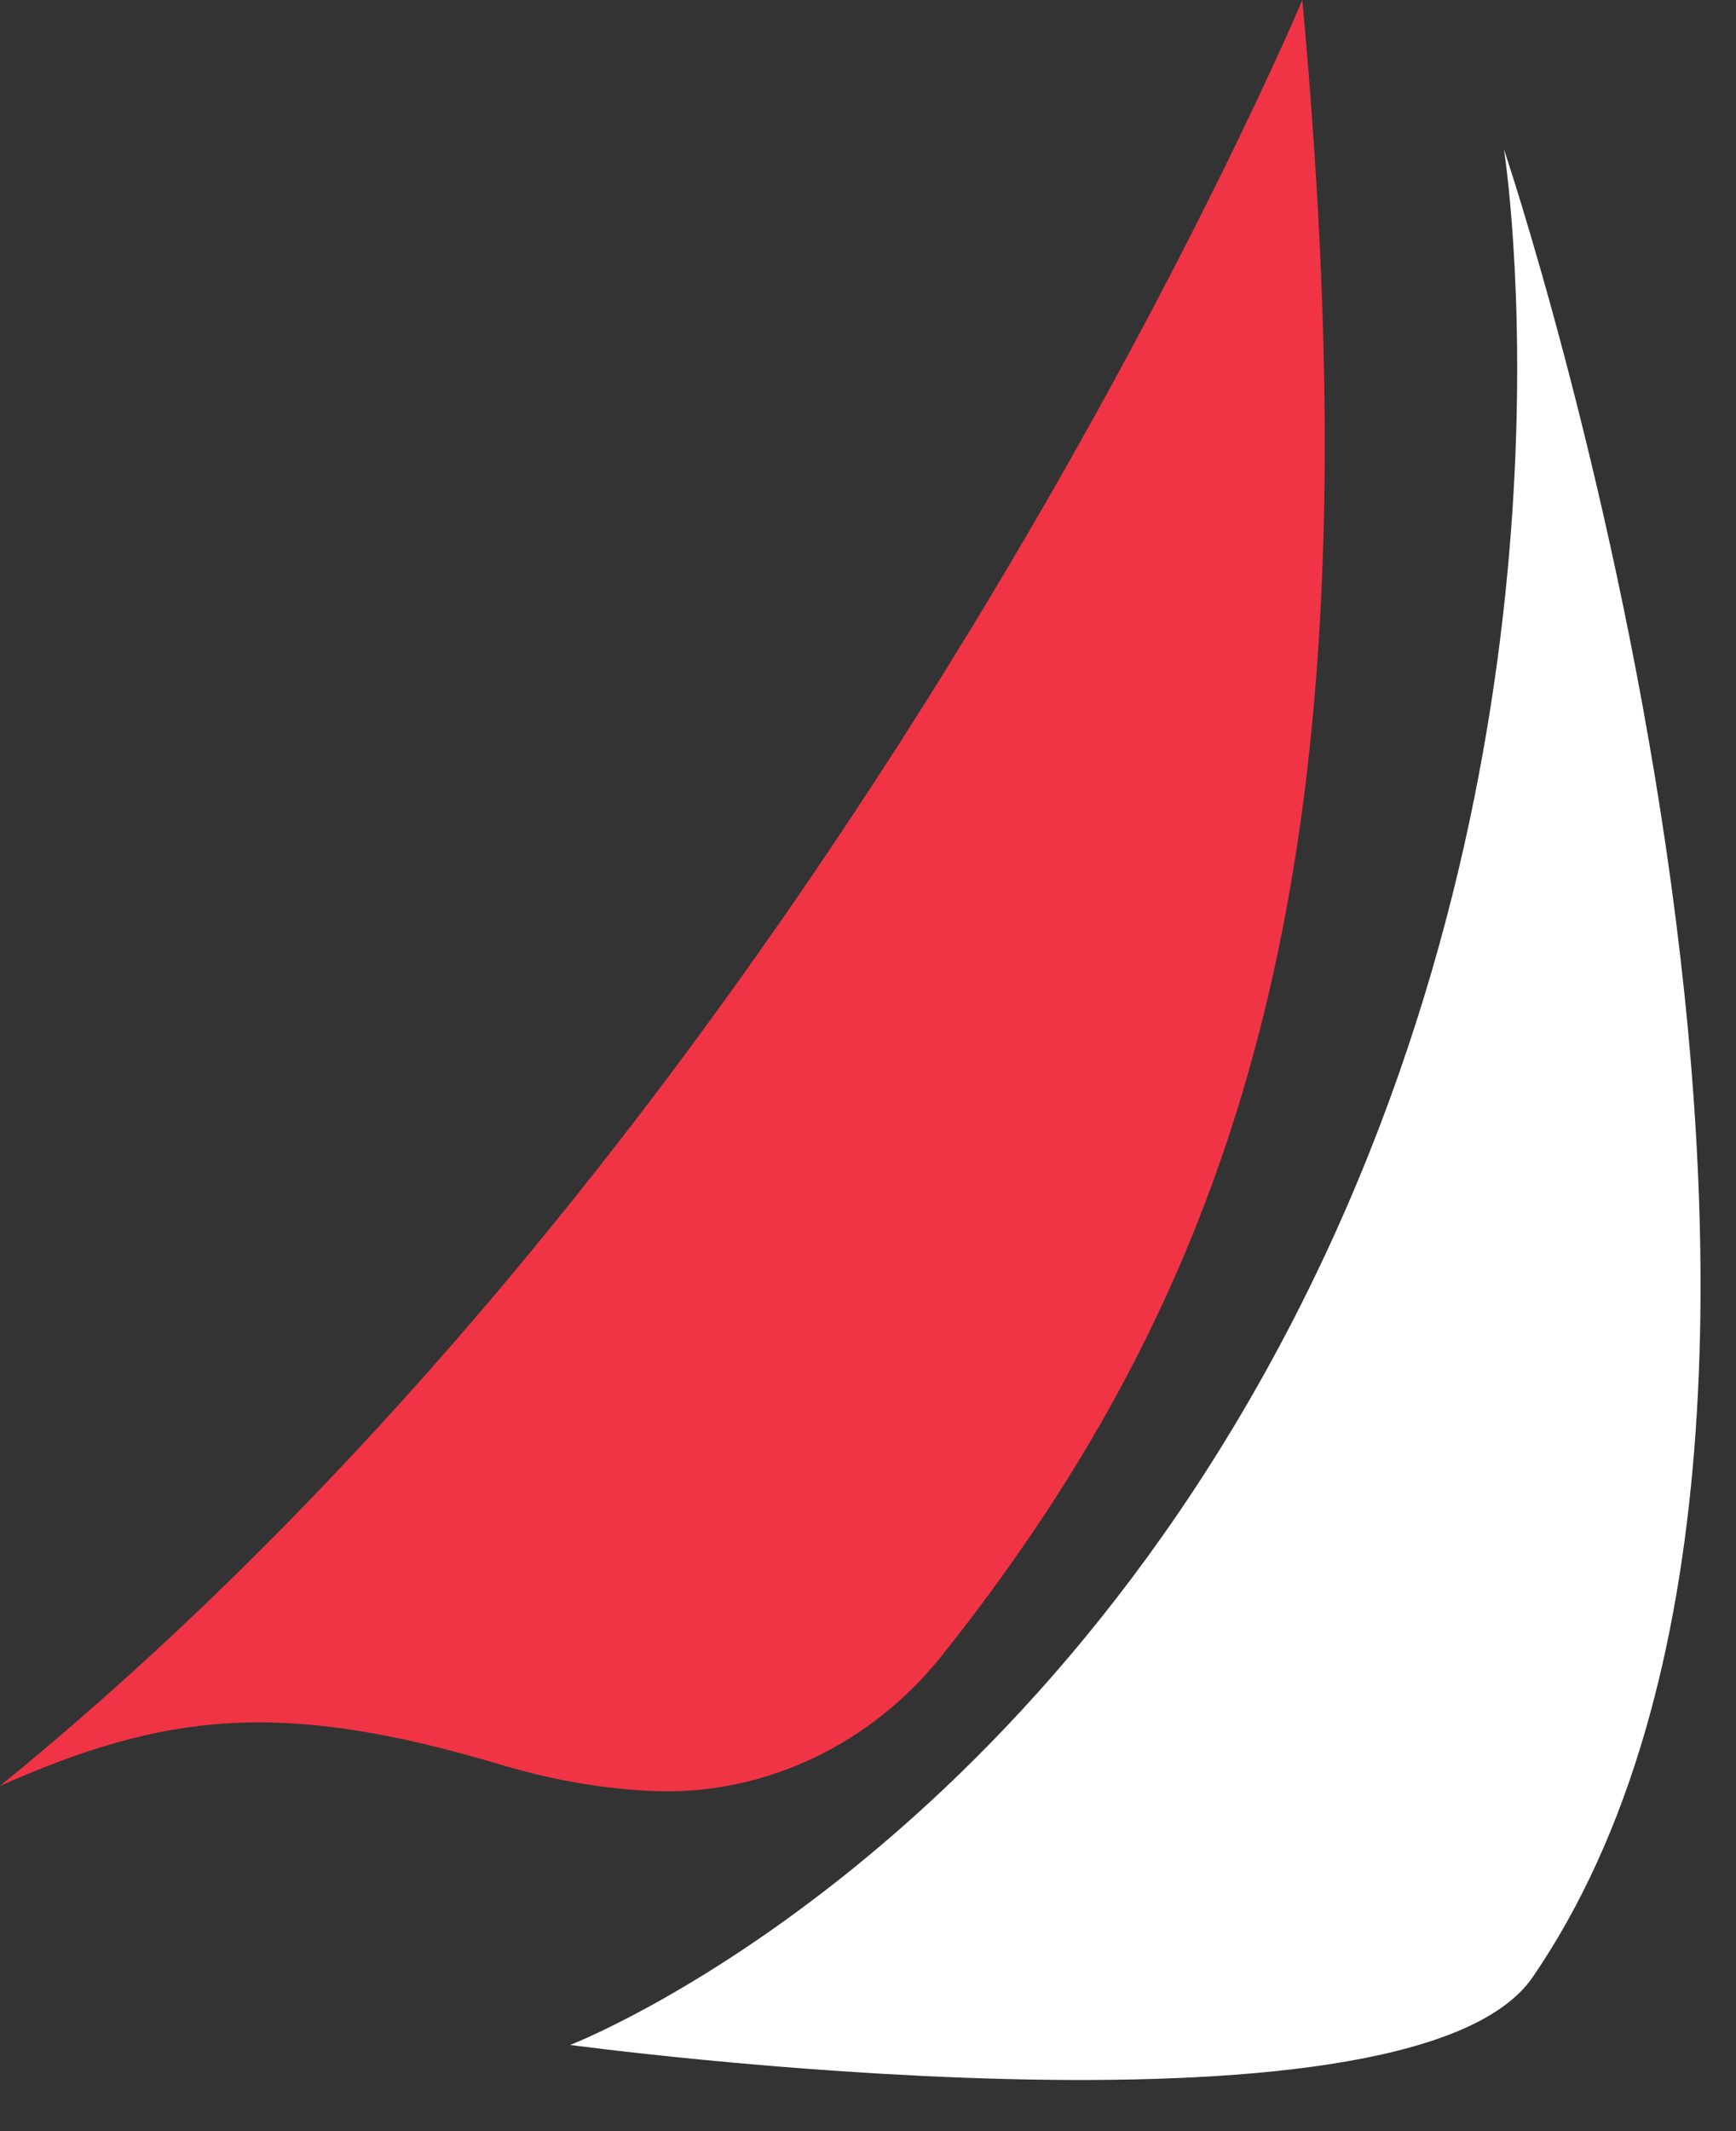
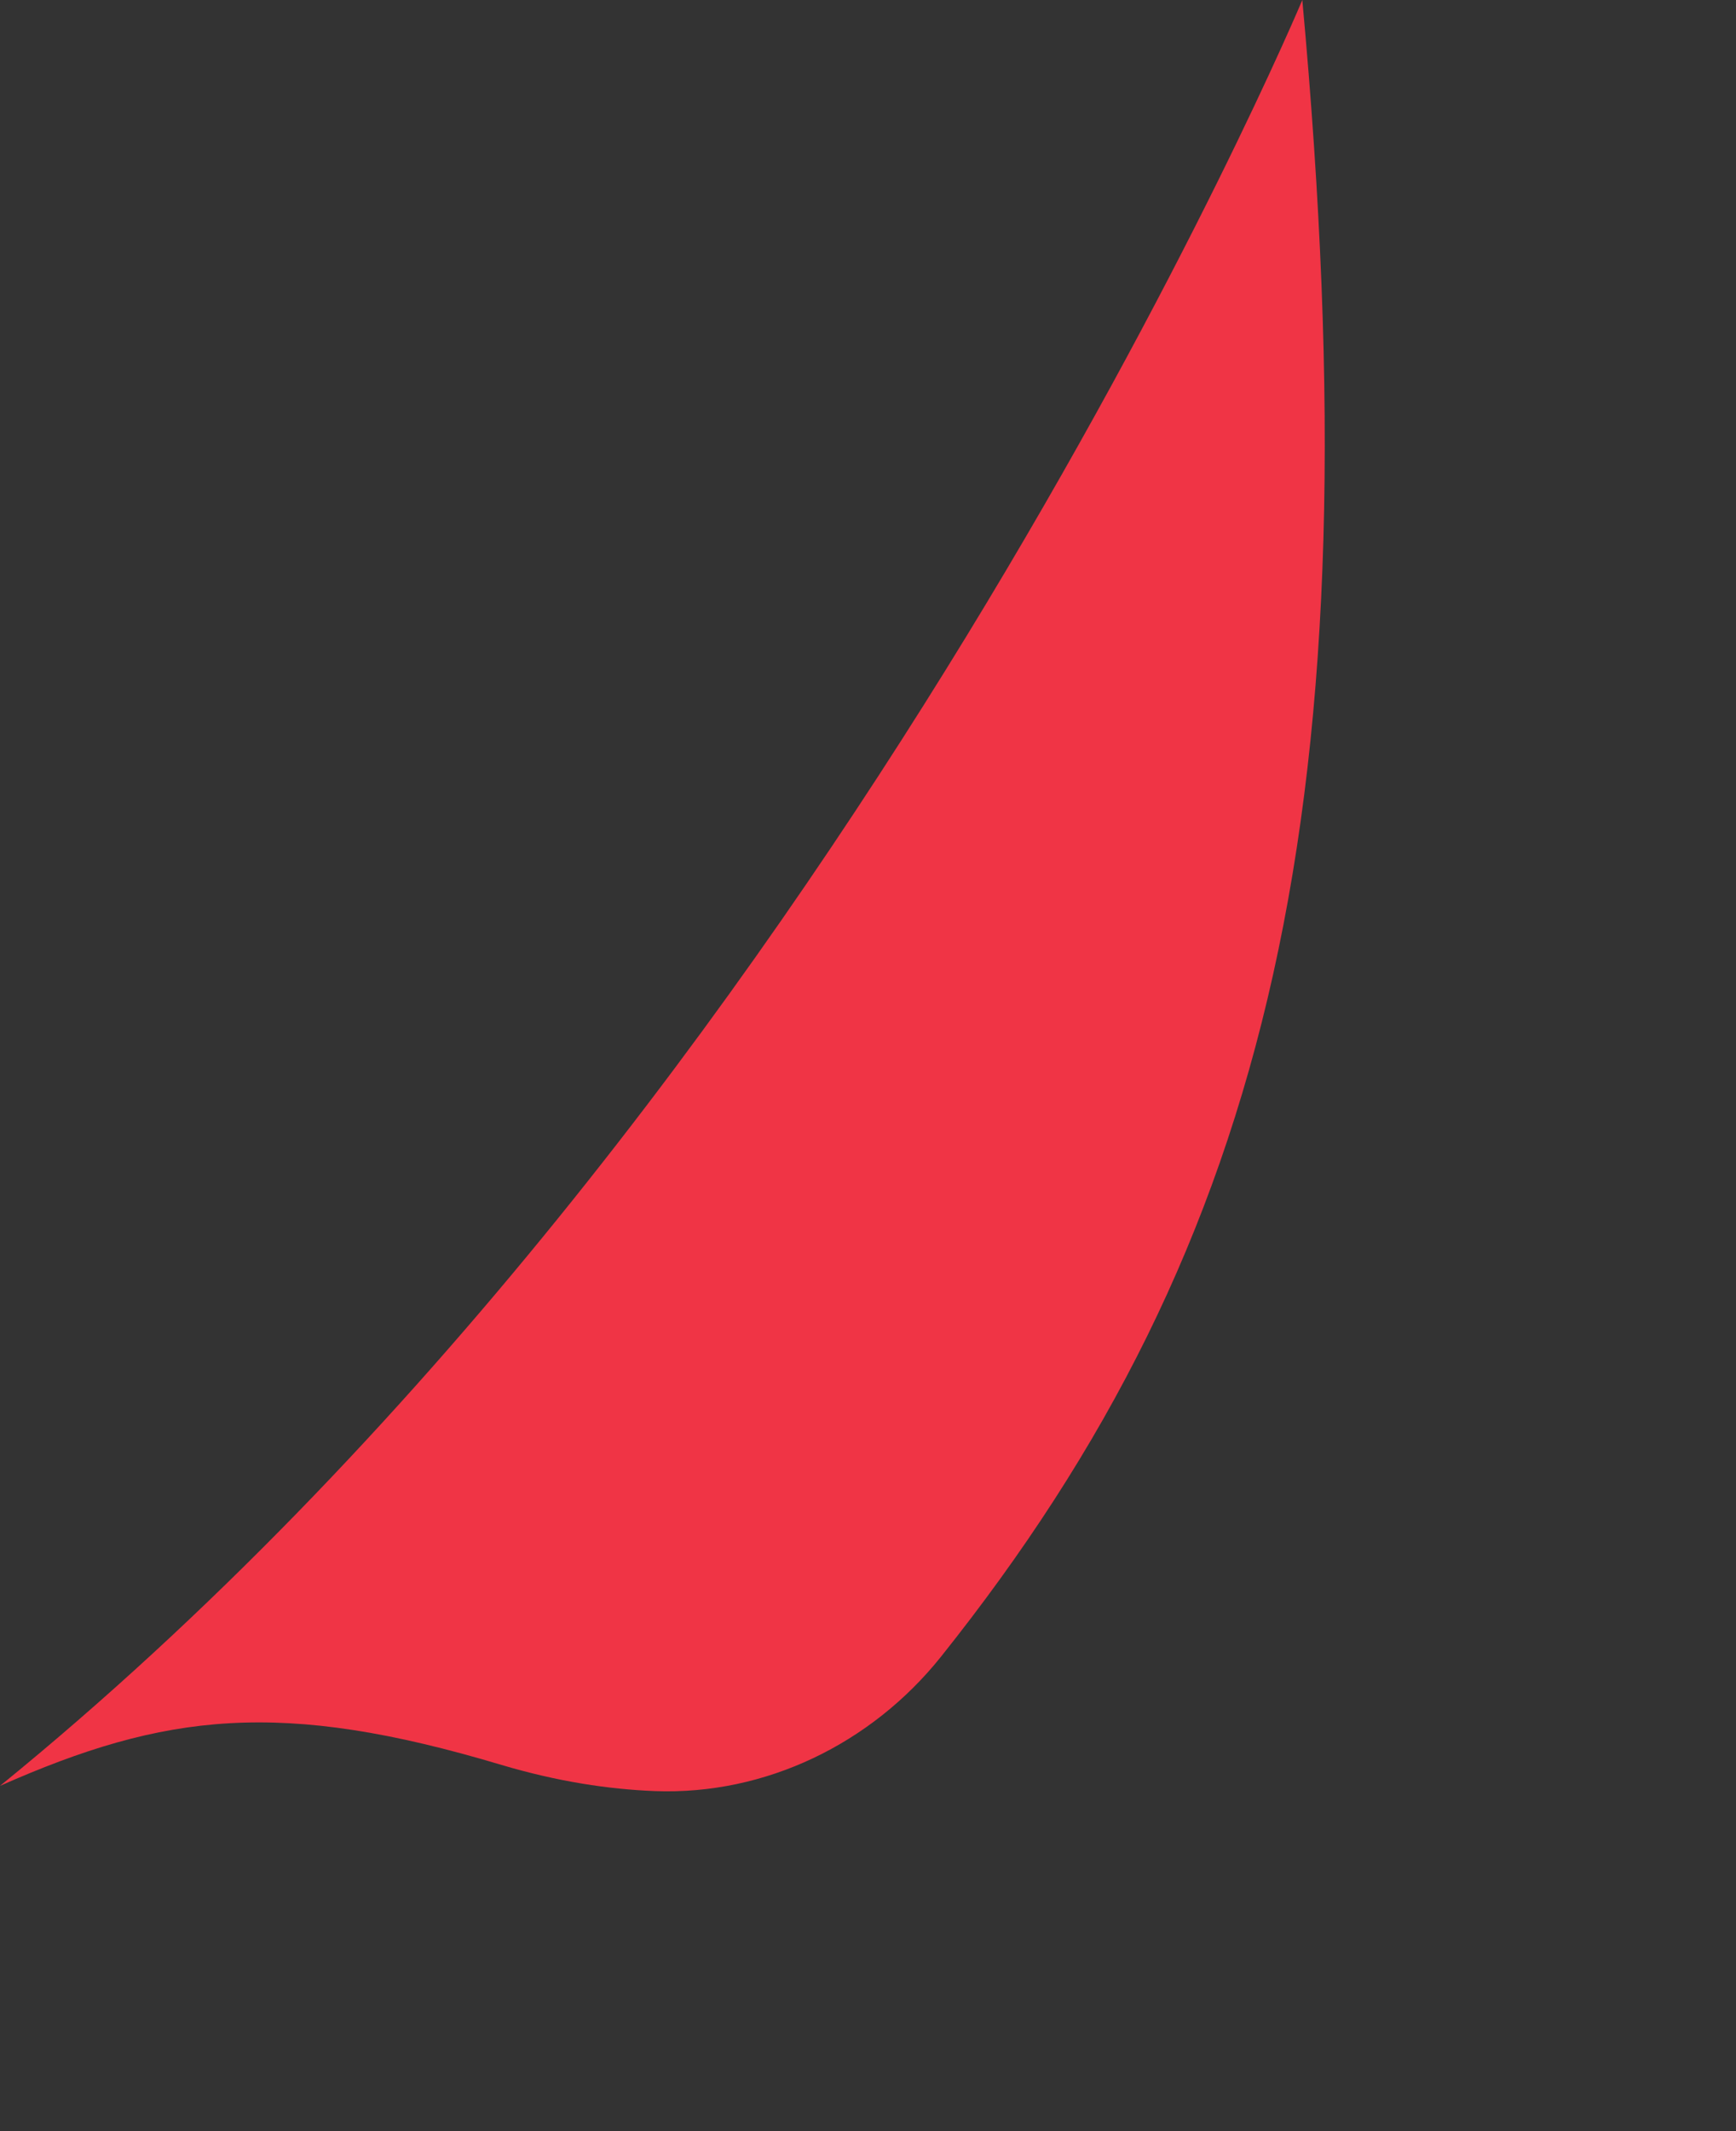
<svg xmlns="http://www.w3.org/2000/svg" width="22" height="27" viewBox="0 0 22 27" fill="none">
  <rect x="0" y="0" width="22" height="27" fill="#333333" stroke="none" />
-   <path d="M19.059 1.891C19.059 1.891 24.413 17.76 19.425 25.047C17.853 27.346 7.226 25.908 7.226 25.908C7.226 25.908 13.152 23.625 16.765 15.958C20.151 8.767 19.059 1.891 19.059 1.891Z" fill="white" />
  <path d="M6.357 22.361C7.068 22.572 7.714 22.669 8.298 22.692C9.701 22.745 11.042 22.092 11.922 20.993C16.112 15.746 17.438 10.17 16.504 0C16.504 0 10.646 13.967 0 22.626C2.091 21.7 3.559 21.523 6.357 22.361Z" fill="#F03445" />
</svg>